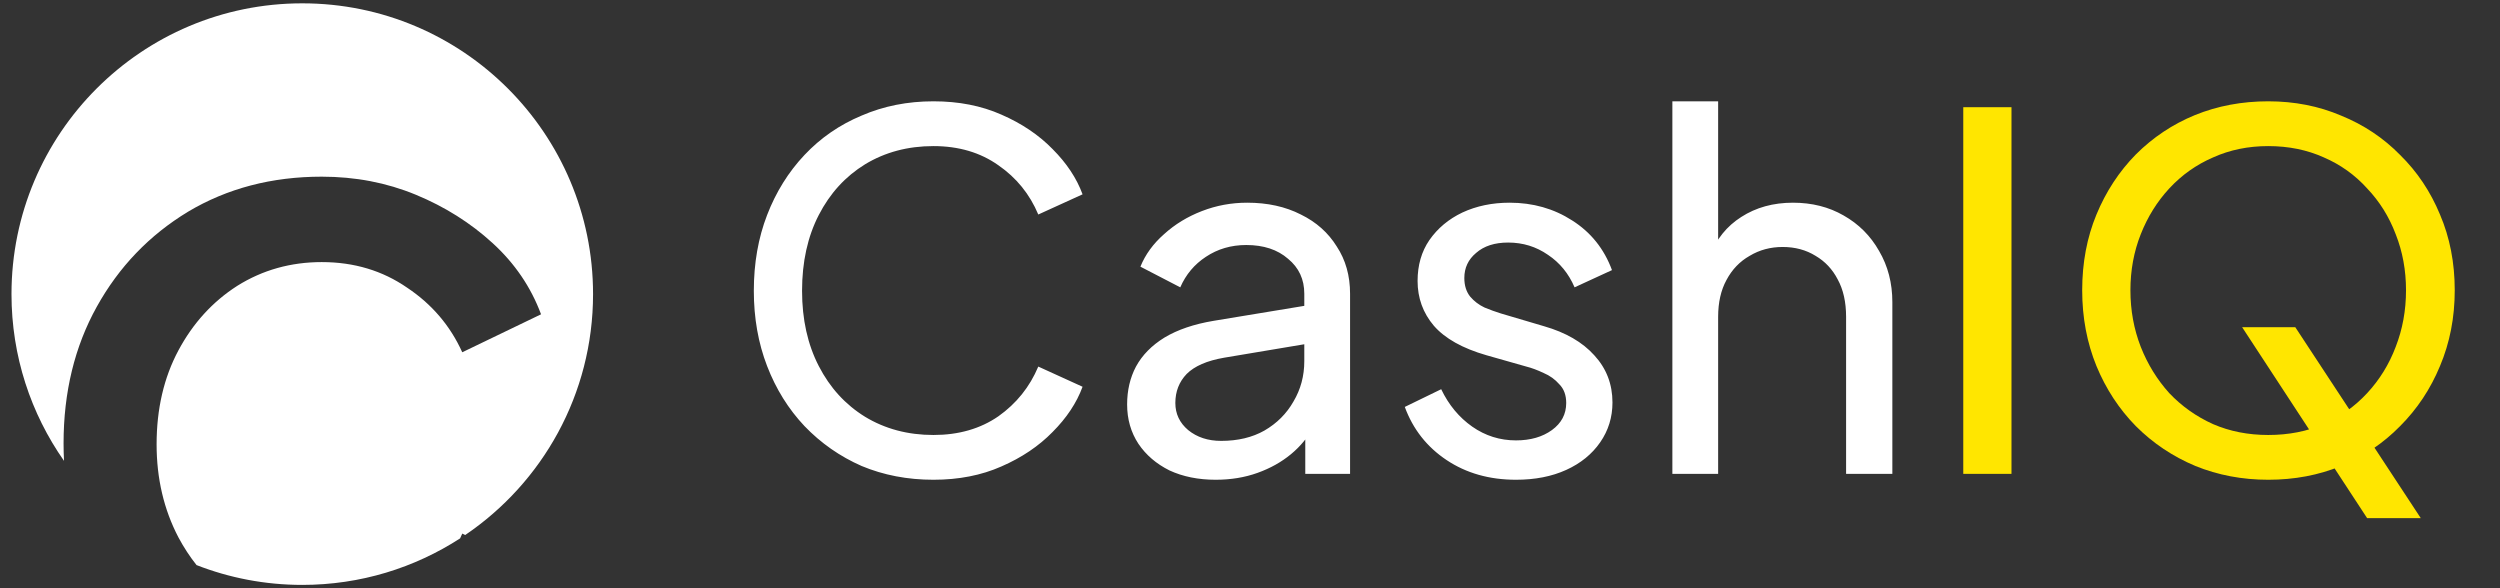
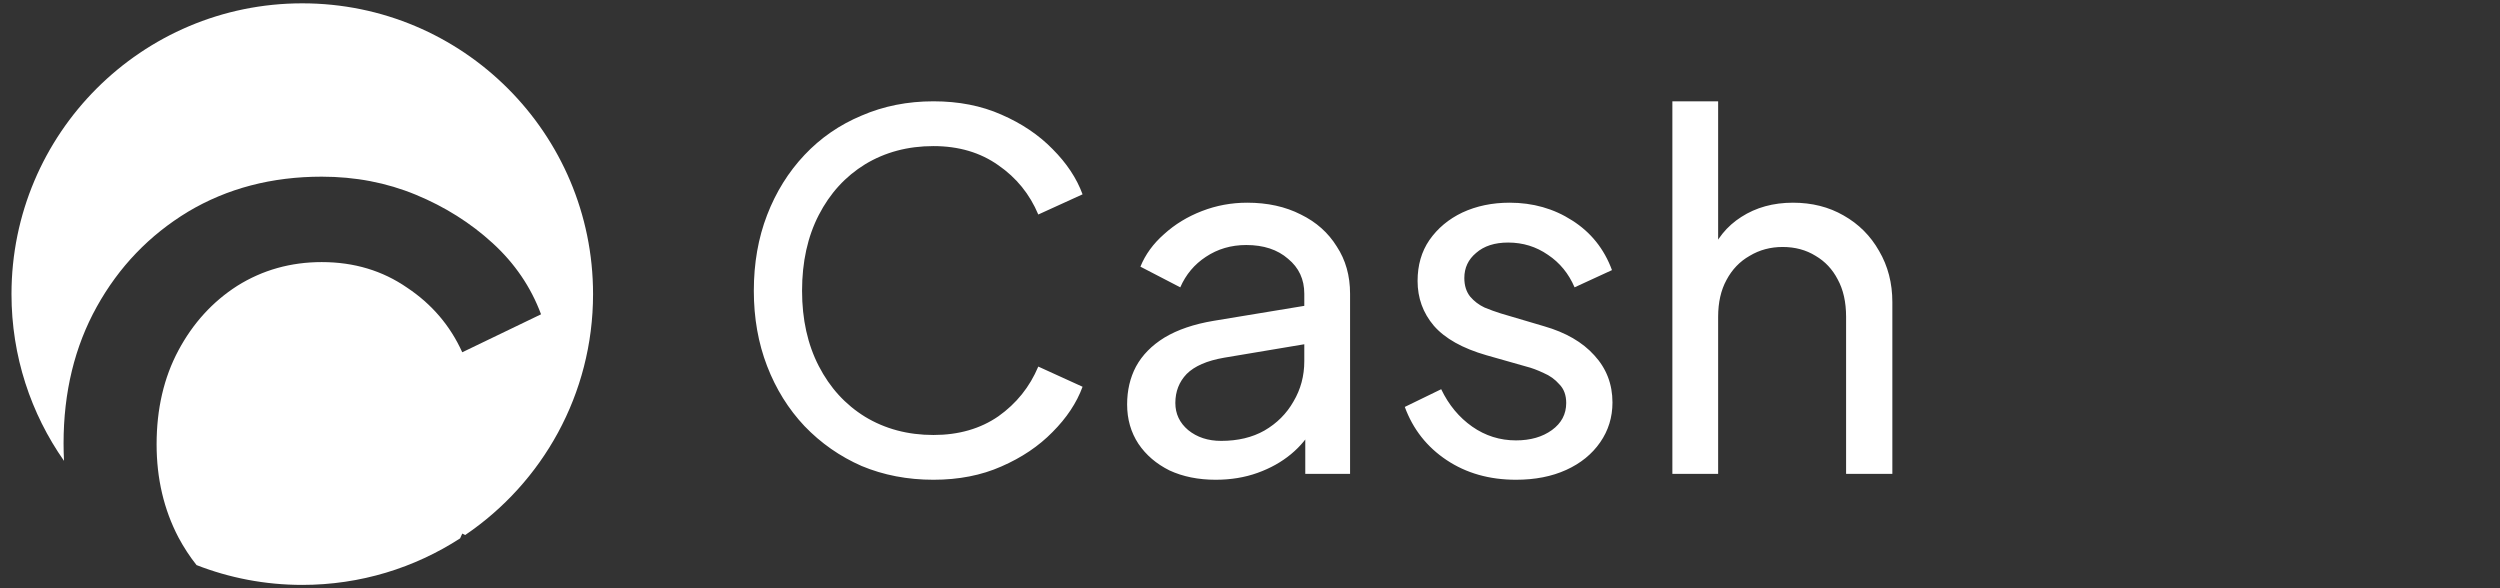
<svg xmlns="http://www.w3.org/2000/svg" width="153" height="36" viewBox="0 0 153 36" fill="none">
  <rect x="0" y="0" width="153" height="36" fill="#333333" stroke="none" />
  <path fill-rule="evenodd" clip-rule="evenodd" d="M28.467 32.745C33.19 29.545 36.295 24.135 36.295 18C36.295 8.172 28.327 0.204 18.499 0.204C8.671 0.204 0.703 8.172 0.703 18C0.703 21.797 1.892 25.316 3.918 28.205C3.9 27.853 3.89 27.497 3.89 27.136C3.89 23.999 4.568 21.211 5.924 18.771C7.279 16.331 9.138 14.394 11.501 12.961C13.902 11.528 16.633 10.812 19.692 10.812C21.745 10.812 23.662 11.18 25.444 11.916C27.225 12.652 28.794 13.639 30.149 14.879C31.505 16.118 32.492 17.57 33.112 19.235L28.29 21.559C27.554 19.933 26.431 18.616 24.921 17.609C23.41 16.563 21.667 16.04 19.692 16.04C17.794 16.04 16.071 16.524 14.522 17.493C13.011 18.461 11.811 19.778 10.92 21.443C10.029 23.108 9.584 25.026 9.584 27.195C9.584 29.286 10.029 31.184 10.92 32.888C11.247 33.5 11.617 34.065 12.028 34.583C14.033 35.366 16.216 35.796 18.499 35.796C22.06 35.796 25.376 34.75 28.158 32.949C28.203 32.852 28.247 32.754 28.29 32.655L28.467 32.745Z" fill="white" />
  <path d="M57.127 29.361C55.541 29.361 54.075 29.08 52.73 28.518C51.405 27.936 50.24 27.123 49.236 26.078C48.252 25.034 47.489 23.81 46.947 22.404C46.405 20.998 46.134 19.462 46.134 17.796C46.134 16.109 46.405 14.563 46.947 13.158C47.489 11.752 48.252 10.527 49.236 9.483C50.22 8.439 51.385 7.636 52.73 7.074C54.075 6.491 55.541 6.2 57.127 6.2C58.673 6.2 60.059 6.471 61.284 7.014C62.529 7.556 63.573 8.258 64.416 9.122C65.279 9.985 65.892 10.909 66.253 11.893L63.543 13.128C63.02 11.883 62.207 10.879 61.103 10.116C59.999 9.333 58.673 8.941 57.127 8.941C55.561 8.941 54.166 9.313 52.941 10.056C51.736 10.798 50.792 11.832 50.11 13.158C49.427 14.483 49.086 16.029 49.086 17.796C49.086 19.543 49.427 21.079 50.11 22.404C50.792 23.729 51.736 24.763 52.941 25.506C54.166 26.249 55.561 26.621 57.127 26.621C58.673 26.621 59.999 26.239 61.103 25.476C62.207 24.693 63.02 23.679 63.543 22.434L66.253 23.669C65.892 24.653 65.279 25.576 64.416 26.44C63.573 27.303 62.529 28.006 61.284 28.548C60.059 29.09 58.673 29.361 57.127 29.361ZM74.401 29.361C73.337 29.361 72.393 29.171 71.57 28.789C70.767 28.388 70.134 27.846 69.673 27.163C69.211 26.46 68.98 25.657 68.98 24.753C68.98 23.89 69.161 23.117 69.522 22.434C69.903 21.731 70.486 21.139 71.269 20.657C72.072 20.175 73.076 19.834 74.281 19.633L80.304 18.639V20.988L74.913 21.892C73.869 22.073 73.106 22.404 72.624 22.886C72.162 23.368 71.931 23.96 71.931 24.663C71.931 25.326 72.192 25.878 72.715 26.32C73.257 26.761 73.929 26.982 74.733 26.982C75.757 26.982 76.64 26.771 77.383 26.35C78.146 25.908 78.738 25.316 79.16 24.573C79.602 23.83 79.823 23.006 79.823 22.103V17.977C79.823 17.093 79.491 16.38 78.829 15.838C78.186 15.276 77.333 14.995 76.269 14.995C75.345 14.995 74.522 15.236 73.799 15.718C73.096 16.18 72.574 16.802 72.233 17.585L69.793 16.32C70.094 15.577 70.576 14.915 71.239 14.332C71.901 13.73 72.674 13.258 73.558 12.917C74.441 12.575 75.365 12.405 76.329 12.405C77.574 12.405 78.668 12.646 79.612 13.128C80.555 13.589 81.288 14.242 81.81 15.085C82.353 15.909 82.624 16.872 82.624 17.977V29H79.883V25.928L80.395 26.109C80.053 26.751 79.592 27.313 79.009 27.795C78.427 28.277 77.744 28.659 76.961 28.94C76.178 29.221 75.325 29.361 74.401 29.361ZM92.779 29.361C91.153 29.361 89.737 28.96 88.533 28.157C87.328 27.354 86.475 26.269 85.973 24.904L88.201 23.82C88.663 24.783 89.296 25.546 90.099 26.109C90.902 26.671 91.796 26.952 92.779 26.952C93.663 26.952 94.396 26.741 94.978 26.32C95.56 25.898 95.852 25.346 95.852 24.663C95.852 24.181 95.711 23.799 95.43 23.518C95.169 23.217 94.847 22.986 94.466 22.826C94.085 22.645 93.733 22.515 93.412 22.434L90.972 21.741C89.507 21.32 88.432 20.717 87.75 19.934C87.087 19.151 86.756 18.238 86.756 17.194C86.756 16.23 86.997 15.396 87.478 14.694C87.981 13.971 88.653 13.409 89.496 13.007C90.36 12.605 91.324 12.405 92.388 12.405C93.813 12.405 95.088 12.766 96.213 13.489C97.357 14.212 98.171 15.226 98.653 16.531L96.364 17.585C96.002 16.742 95.46 16.079 94.737 15.597C94.014 15.095 93.201 14.844 92.297 14.844C91.474 14.844 90.822 15.055 90.34 15.477C89.858 15.878 89.617 16.39 89.617 17.013C89.617 17.475 89.737 17.856 89.978 18.157C90.219 18.439 90.51 18.659 90.852 18.82C91.193 18.96 91.524 19.081 91.846 19.181L94.496 19.965C95.821 20.346 96.845 20.938 97.568 21.741C98.311 22.545 98.683 23.508 98.683 24.633C98.683 25.536 98.432 26.35 97.93 27.072C97.428 27.795 96.735 28.358 95.852 28.759C94.968 29.161 93.944 29.361 92.779 29.361ZM102.349 29V6.2H105.15V15.929L104.638 15.658C105.04 14.633 105.682 13.84 106.566 13.278C107.469 12.696 108.524 12.405 109.728 12.405C110.893 12.405 111.927 12.666 112.831 13.188C113.754 13.71 114.477 14.433 114.999 15.356C115.541 16.28 115.812 17.324 115.812 18.489V29H112.981V19.392C112.981 18.489 112.81 17.726 112.469 17.103C112.148 16.481 111.696 15.999 111.114 15.658C110.531 15.296 109.859 15.115 109.096 15.115C108.353 15.115 107.68 15.296 107.078 15.658C106.476 15.999 106.004 16.491 105.662 17.133C105.321 17.756 105.15 18.509 105.15 19.392V29H102.349Z" fill="white" />
-   <path d="M120.152 29V6.562H123.103V29H120.152ZM138.815 29.361C137.229 29.361 135.743 29.08 134.358 28.518C132.972 27.936 131.757 27.123 130.713 26.078C129.689 25.034 128.886 23.81 128.304 22.404C127.722 20.978 127.43 19.432 127.43 17.766C127.43 16.079 127.722 14.533 128.304 13.128C128.886 11.722 129.689 10.497 130.713 9.453C131.757 8.409 132.962 7.606 134.328 7.044C135.713 6.481 137.209 6.2 138.815 6.2C140.422 6.2 141.907 6.491 143.273 7.074C144.658 7.636 145.863 8.439 146.887 9.483C147.931 10.507 148.744 11.722 149.327 13.128C149.929 14.533 150.23 16.079 150.23 17.766C150.23 19.432 149.929 20.978 149.327 22.404C148.744 23.81 147.931 25.034 146.887 26.078C145.863 27.123 144.658 27.936 143.273 28.518C141.907 29.08 140.422 29.361 138.815 29.361ZM138.815 26.621C140.06 26.621 141.195 26.4 142.219 25.958C143.243 25.496 144.126 24.864 144.869 24.061C145.632 23.237 146.214 22.294 146.616 21.229C147.038 20.145 147.248 18.991 147.248 17.766C147.248 16.541 147.038 15.396 146.616 14.332C146.214 13.268 145.632 12.334 144.869 11.531C144.126 10.708 143.243 10.076 142.219 9.634C141.195 9.172 140.06 8.941 138.815 8.941C137.59 8.941 136.466 9.172 135.442 9.634C134.418 10.076 133.524 10.708 132.761 11.531C132.018 12.334 131.436 13.268 131.015 14.332C130.593 15.396 130.382 16.541 130.382 17.766C130.382 18.991 130.593 20.145 131.015 21.229C131.436 22.294 132.018 23.237 132.761 24.061C133.524 24.864 134.418 25.496 135.442 25.958C136.466 26.4 137.59 26.621 138.815 26.621ZM144.869 31.711L137.219 20.025H140.472L148.152 31.711H144.869Z" fill="#FFE600" />
</svg>